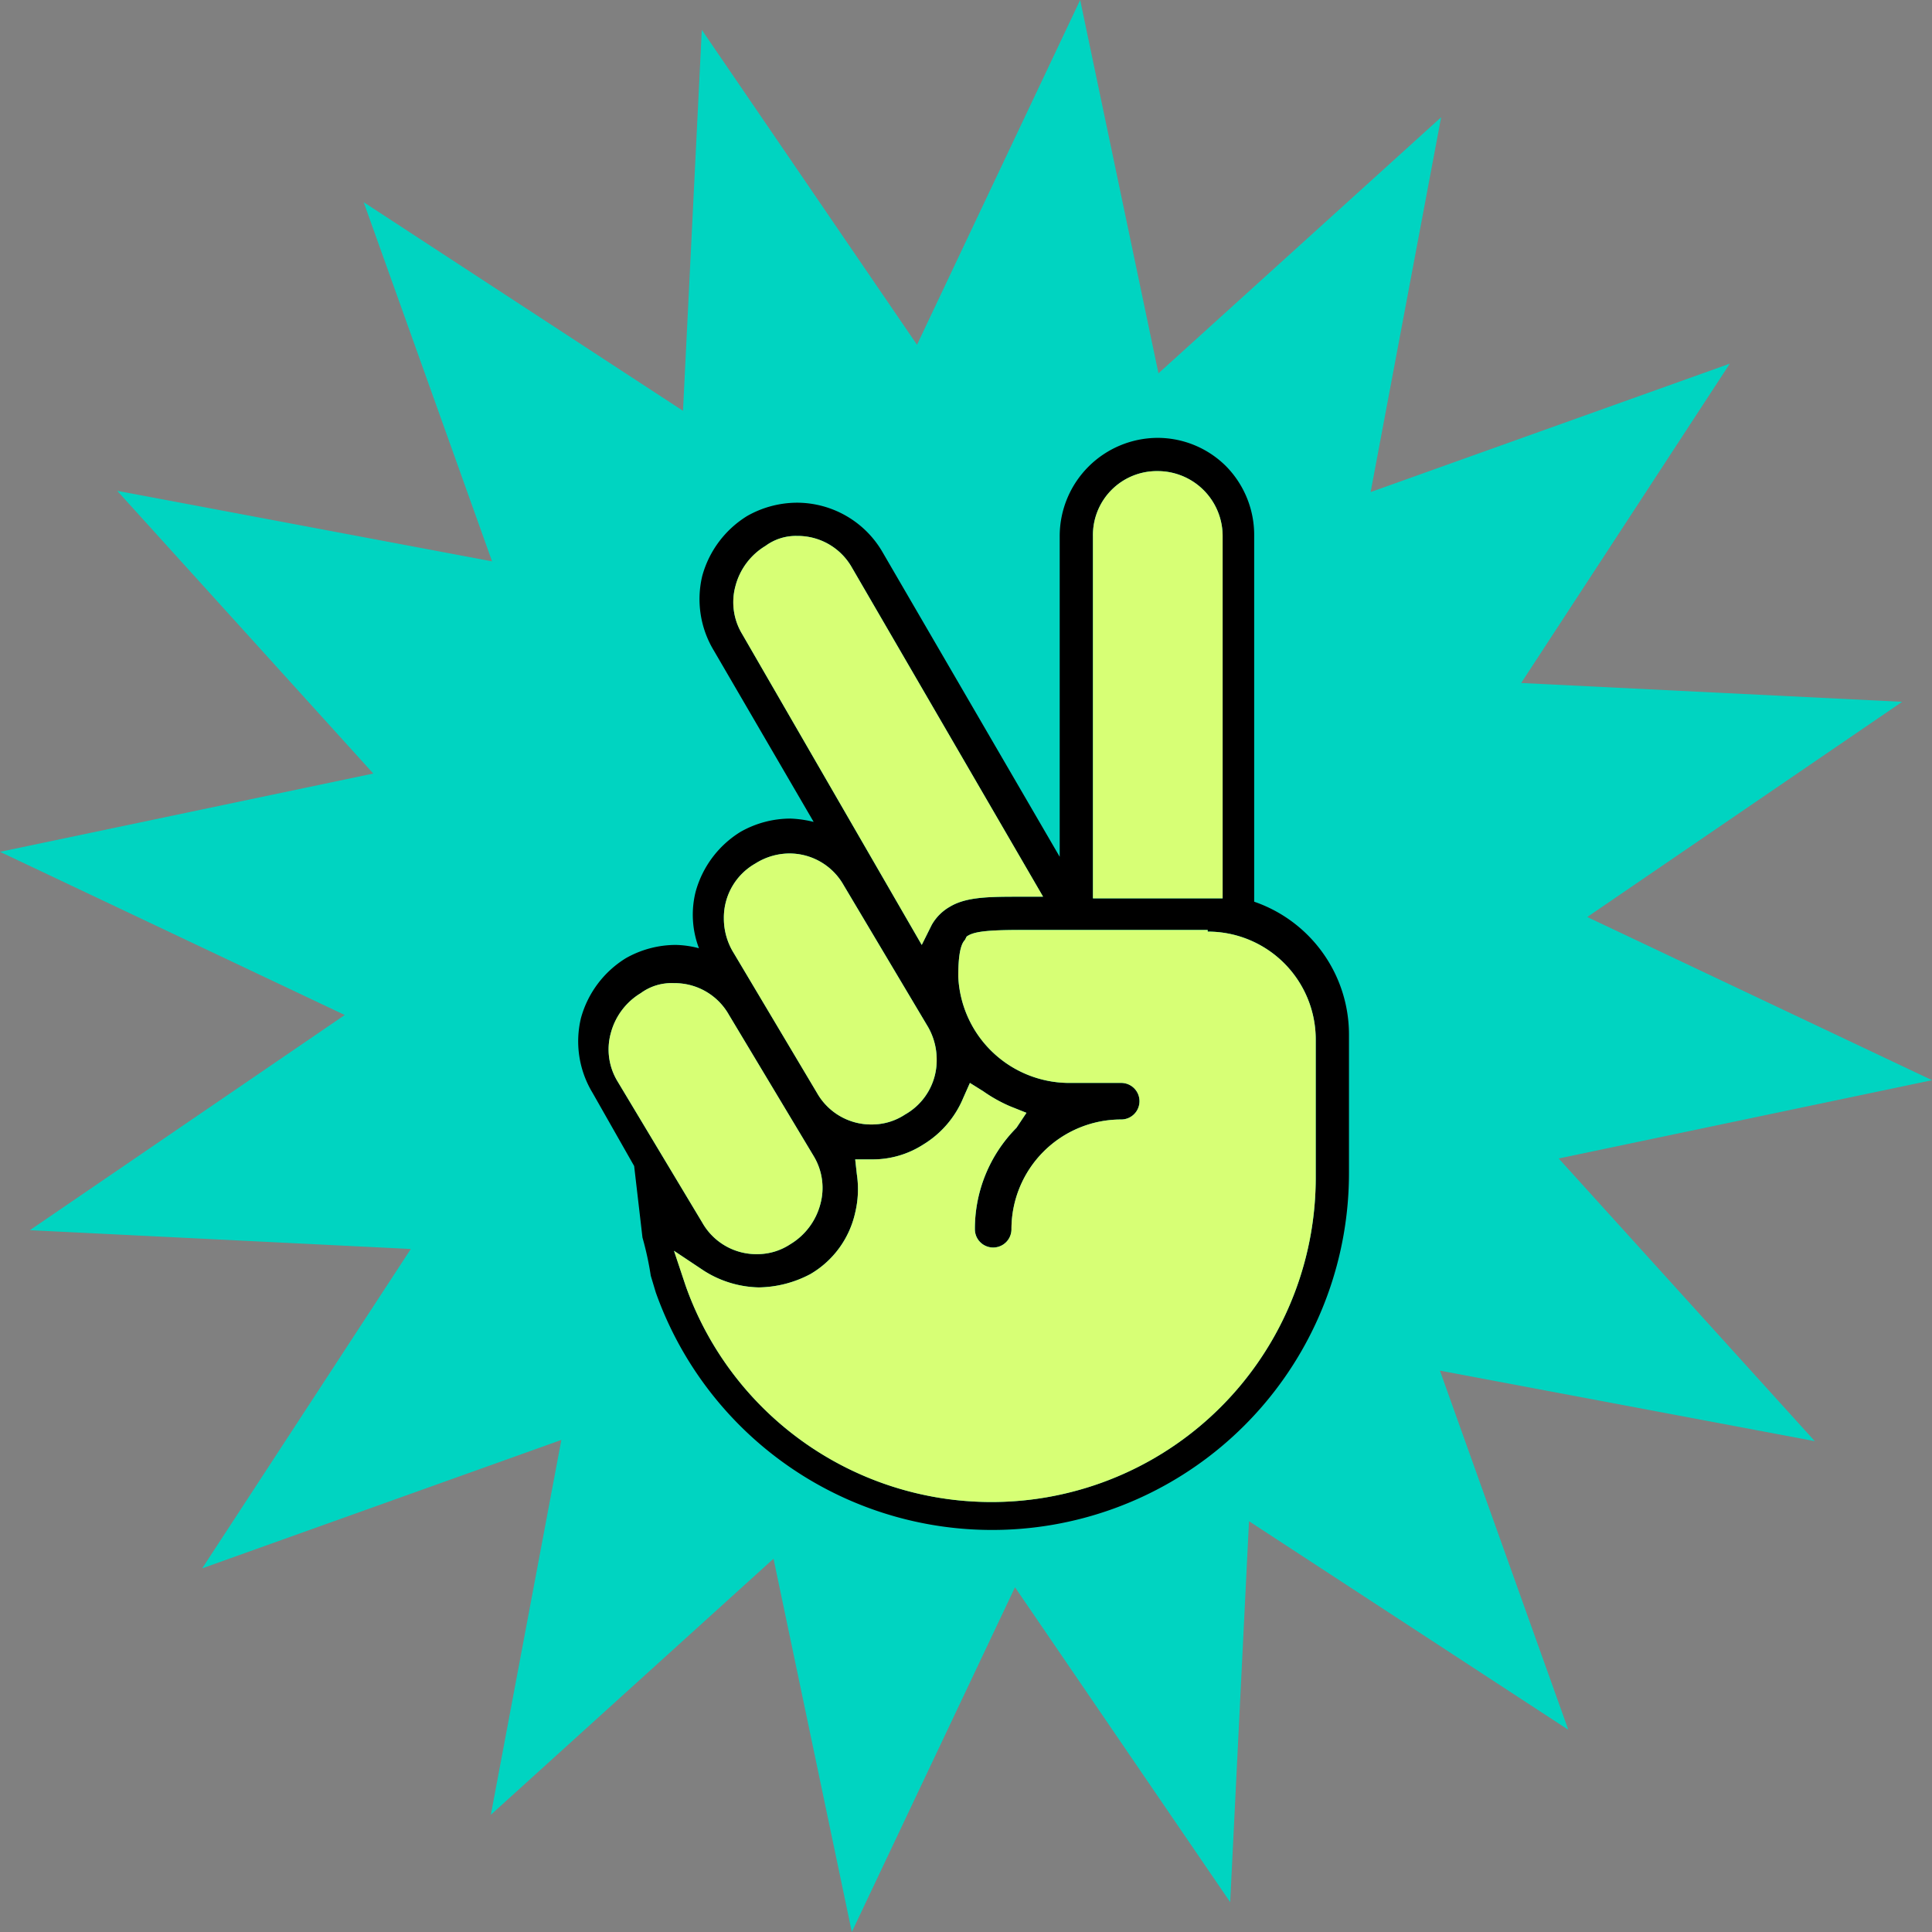
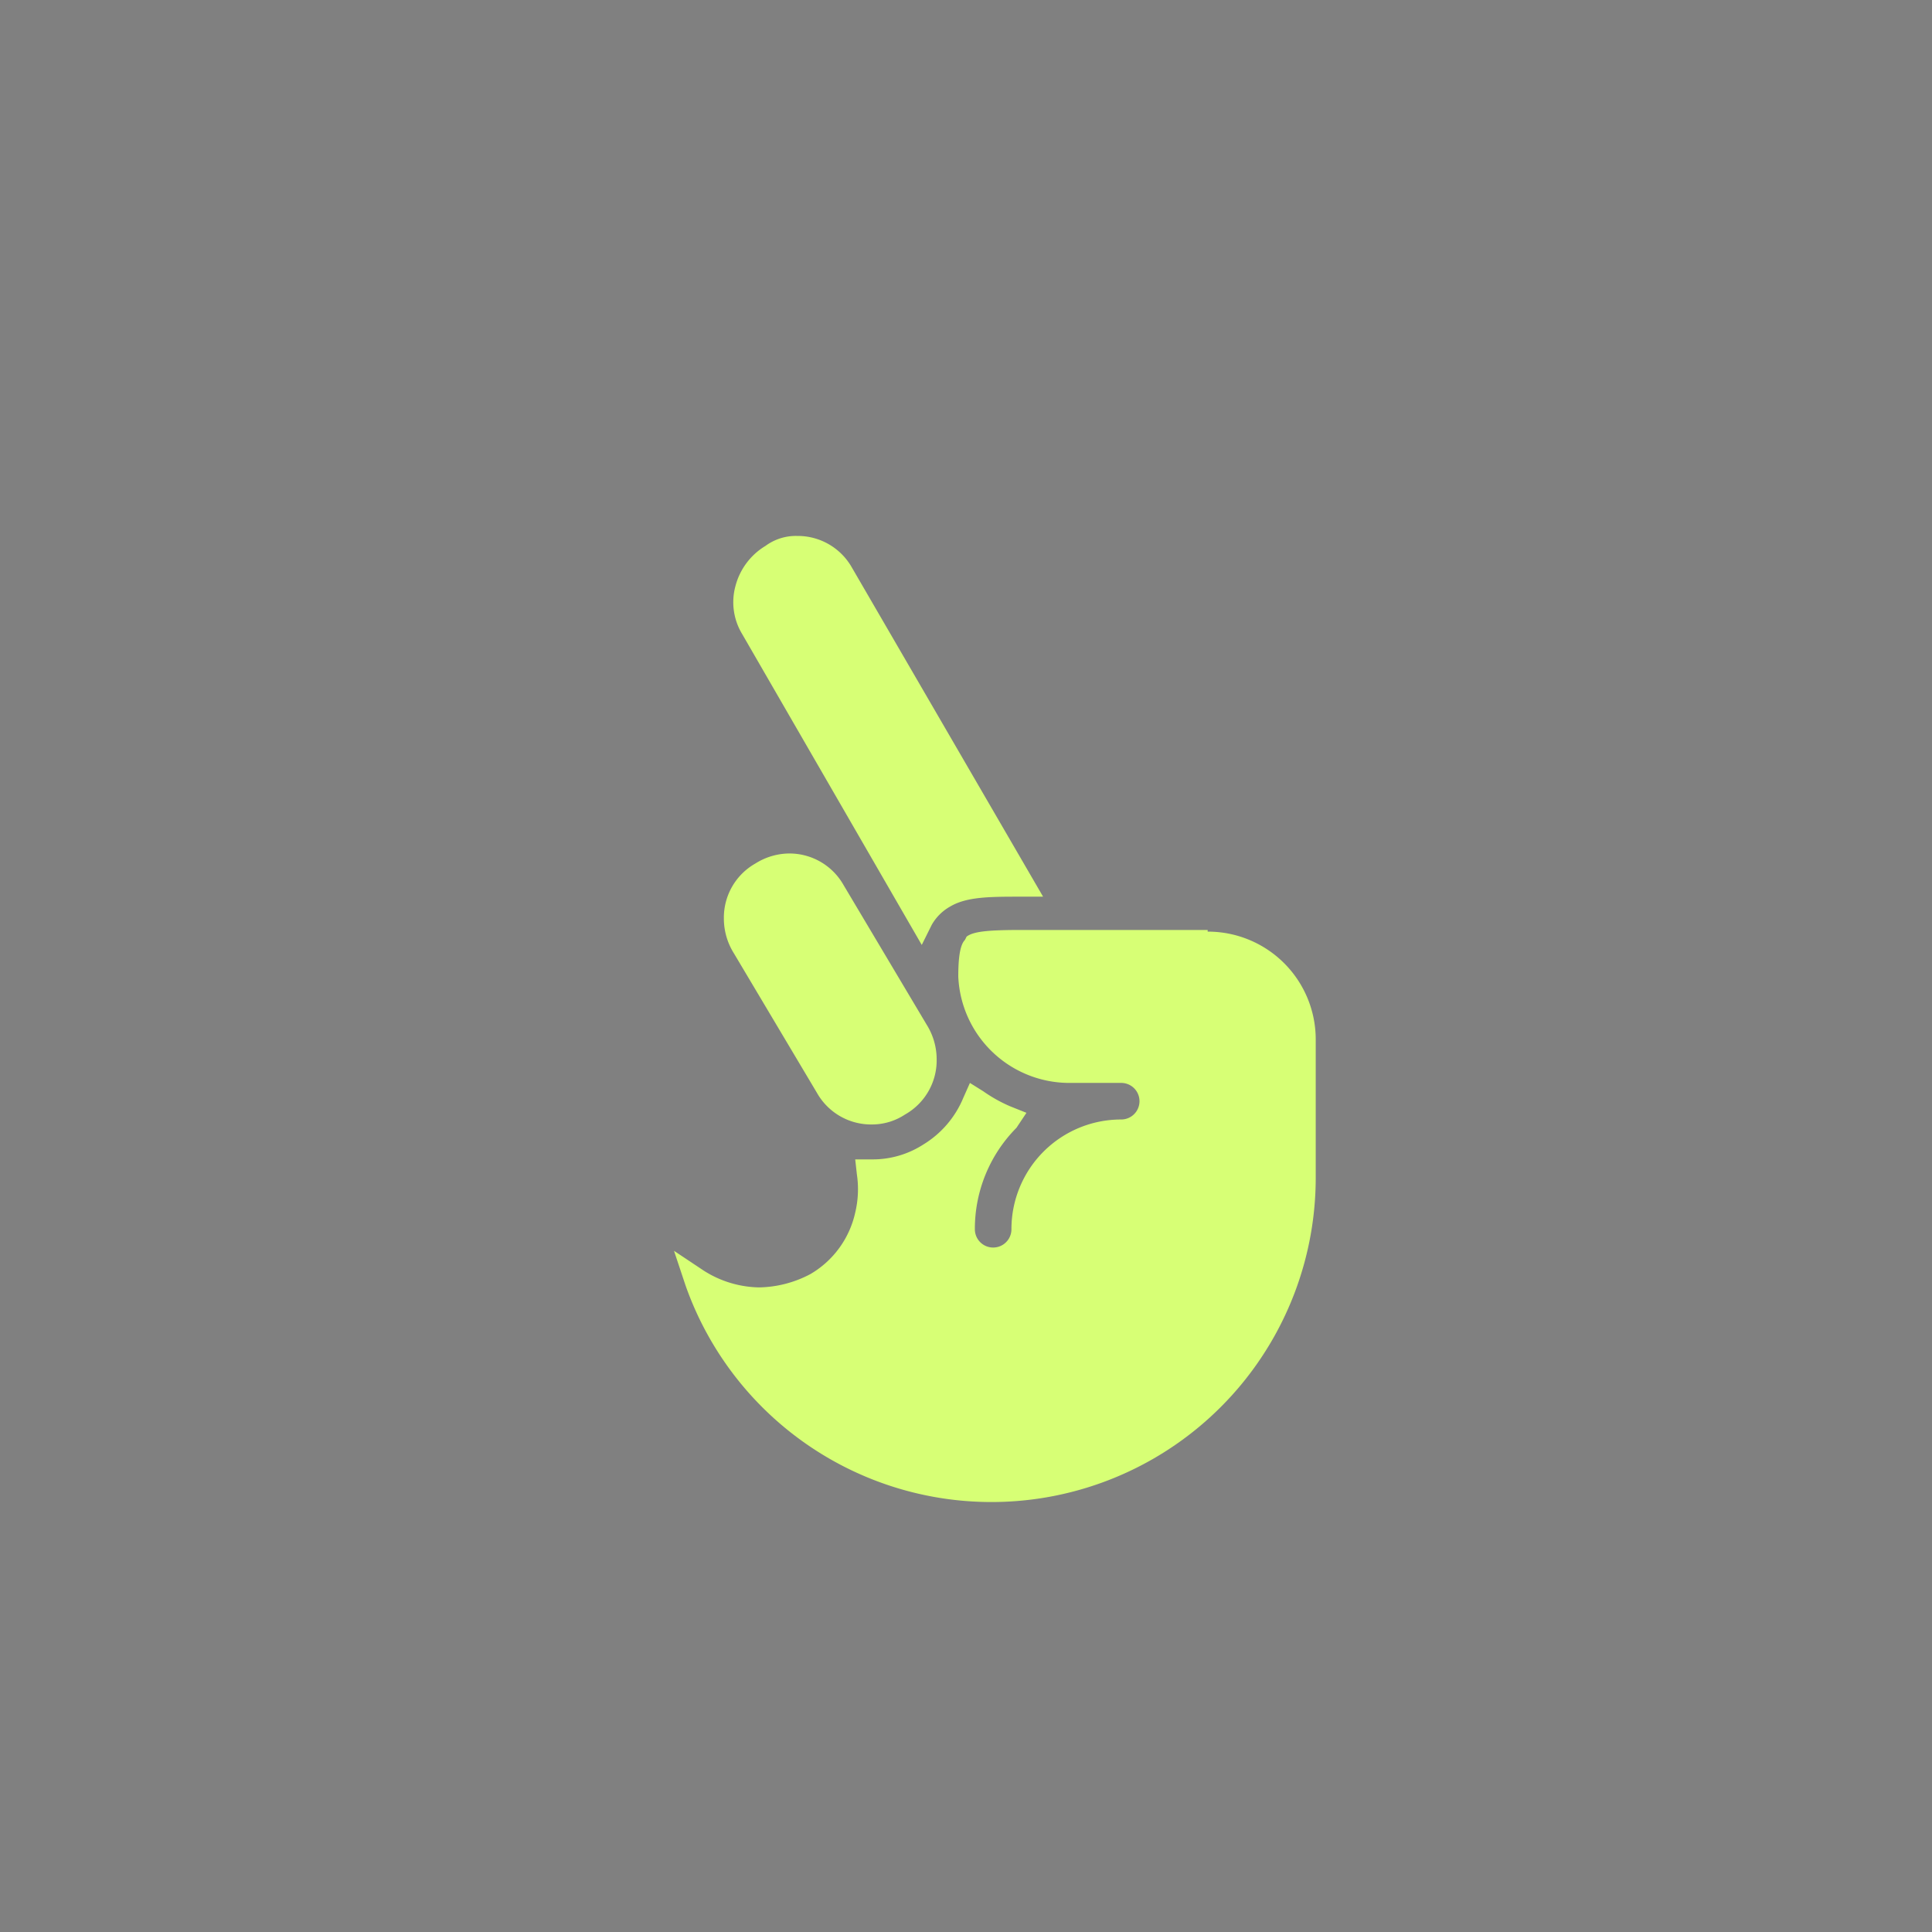
<svg xmlns="http://www.w3.org/2000/svg" width="224" height="224" viewBox="0 0 224 224">
  <rect x="0" y="0" width="224" height="224" fill="#808080" stroke="none" />
  <g id="Grupo_316" data-name="Grupo 316" transform="translate(-1052 -3577)">
-     <path id="Trazado_955" data-name="Trazado 955" d="M125.237,0,106.319,39.973,81.368,3.459l-2.18,44.172L42.164,23.443,57.053,65.087,13.592,56.91,43.281,89.686,0,98.763l39.971,18.919L3.46,142.632l44.168,2.18L23.443,181.836l41.642-14.889L56.91,210.408l32.774-29.689L98.762,224l18.919-39.971,24.949,36.51,2.182-44.168,37.022,24.185-14.887-41.642,43.461,8.175-29.691-32.774L224,125.238l-39.973-18.919L220.539,81.37l-44.17-2.182,24.187-37.024L158.913,57.051l8.176-43.459L134.314,43.283Z" transform="translate(1052 3577)" fill="#00d4c1" />
    <g id="Grupo_314" data-name="Grupo 314" transform="translate(1119.012 3627.767)">
-       <path id="Trazado_1293" data-name="Trazado 1293" d="M67.225,3.855a7.527,7.527,0,0,1,7.517,7.517v42.02H59.707V11.372a7.406,7.406,0,0,1,7.517-7.517M25.4,11.372a7.208,7.208,0,0,1,6.361,3.662L53.925,53.2H51.419c-3.662,0-6.361,0-8.288,1.157a5.6,5.6,0,0,0-2.12,2.12L39.854,58.79,19.037,22.745a7.122,7.122,0,0,1-.771-5.59,7.7,7.7,0,0,1,3.47-4.626A5.931,5.931,0,0,1,25.4,11.372m-.964,36.816a7.208,7.208,0,0,1,6.361,3.662l9.638,16.191a7.586,7.586,0,0,1,1.157,4.048,7.208,7.208,0,0,1-3.662,6.361,6.95,6.95,0,0,1-3.855,1.157,7.208,7.208,0,0,1-6.361-3.662L18.073,59.753a7.586,7.586,0,0,1-1.157-4.048,7.208,7.208,0,0,1,3.662-6.361,7.438,7.438,0,0,1,3.855-1.157m48.574,9.059A12.5,12.5,0,0,1,85.536,69.776v16A37.6,37.6,0,0,1,12.483,98.3l-1.349-4.048,3.47,2.313A12.312,12.312,0,0,0,20.964,98.5a13.119,13.119,0,0,0,5.975-1.542,11,11,0,0,0,5.2-7.132,11.62,11.62,0,0,0,.193-4.433l-.193-1.735h1.928a10.822,10.822,0,0,0,5.975-1.735,11.471,11.471,0,0,0,4.626-5.4l.771-1.735,1.542.964a17.229,17.229,0,0,0,3.084,1.735L52,78.258l-1.157,1.735A16.624,16.624,0,0,0,46.022,91.75a2.12,2.12,0,0,0,4.241,0A12.709,12.709,0,0,1,62.984,79.029a2.12,2.12,0,1,0,0-4.241H56.816A12.893,12.893,0,0,1,44.094,62.452c0-2.12.193-3.662.771-4.241l.193-.386c.771-.578,2.313-.771,6.361-.771H73.007M11.134,63.223a7.208,7.208,0,0,1,6.361,3.662l9.83,16.384a7.122,7.122,0,0,1,.771,5.59,7.7,7.7,0,0,1-3.47,4.626,6.95,6.95,0,0,1-3.855,1.157,7.208,7.208,0,0,1-6.361-3.662L4.58,74.6a7.122,7.122,0,0,1-.771-5.59,7.7,7.7,0,0,1,3.47-4.626,6.008,6.008,0,0,1,3.855-1.157M67.225,0A11.393,11.393,0,0,0,55.852,11.372v37.2L35.228,13.107a11.485,11.485,0,0,0-9.83-5.59,11.775,11.775,0,0,0-5.783,1.542A11.825,11.825,0,0,0,14.411,16a11.526,11.526,0,0,0,1.349,8.674L27.325,44.526a13.016,13.016,0,0,0-2.7-.386,11.775,11.775,0,0,0-5.783,1.542,11.825,11.825,0,0,0-5.2,6.939,10.917,10.917,0,0,0,.386,6.554,11.376,11.376,0,0,0-2.7-.386,11.775,11.775,0,0,0-5.783,1.542,11.825,11.825,0,0,0-5.2,6.939,11.526,11.526,0,0,0,1.349,8.674l4.819,8.481.964,8.288a36.46,36.46,0,0,1,.964,4.433l.578,1.928A41.376,41.376,0,0,0,89.391,85.2v-16A16.288,16.288,0,0,0,78.4,53.778V11.372a11.362,11.362,0,0,0-3.277-8.1A11.246,11.246,0,0,0,67.225,0" transform="translate(0)" />
      <g id="Grupo_315" data-name="Grupo 315" transform="translate(3.537 3.855)">
        <path id="Trazado_1294" data-name="Trazado 1294" d="M67.65,29.793V29.6H46.061c-4.048,0-5.59.193-6.361.771l-.193.386c-.578.578-.771,2.12-.771,4.241A12.893,12.893,0,0,0,51.458,47.333h6.168a2.12,2.12,0,1,1,0,4.241A12.709,12.709,0,0,0,44.9,64.3a2.12,2.12,0,0,1-4.241,0,16.624,16.624,0,0,1,4.819-11.758L46.64,50.8l-1.928-.771A17.229,17.229,0,0,1,41.628,48.3l-1.542-.964-.771,1.735a11.471,11.471,0,0,1-4.626,5.4A10.822,10.822,0,0,1,28.714,56.2H26.786l.193,1.735a11.62,11.62,0,0,1-.193,4.433,11,11,0,0,1-5.2,7.132,13.119,13.119,0,0,1-5.975,1.542,12.312,12.312,0,0,1-6.361-1.928L5.776,66.8l1.349,4.048A37.6,37.6,0,0,0,80.179,58.32v-16A12.5,12.5,0,0,0,67.65,29.793" transform="translate(1.82 23.6)" fill="#d7ff75" />
-         <path id="Trazado_1295" data-name="Trazado 1295" d="M46.011,9.517A7.527,7.527,0,0,0,38.493,2a7.406,7.406,0,0,0-7.517,7.517v42.02H46.011Z" transform="translate(25.194 -2)" fill="#d7ff75" />
        <path id="Trazado_1296" data-name="Trazado 1296" d="M31.2,53.317,32.352,51a5.6,5.6,0,0,1,2.12-2.12c1.928-1.157,4.626-1.157,8.288-1.157h2.506L23.1,9.562A7.208,7.208,0,0,0,16.739,5.9a5.931,5.931,0,0,0-3.662,1.157,7.7,7.7,0,0,0-3.47,4.626,7.122,7.122,0,0,0,.771,5.59Z" transform="translate(5.121 1.617)" fill="#d7ff75" />
        <path id="Trazado_1297" data-name="Trazado 1297" d="M19.57,52.756a7.208,7.208,0,0,0,6.361,3.662,6.95,6.95,0,0,0,3.855-1.157A7.208,7.208,0,0,0,33.448,48.9a7.586,7.586,0,0,0-1.157-4.048L22.654,28.662A7.208,7.208,0,0,0,16.293,25a7.438,7.438,0,0,0-3.855,1.157,7.208,7.208,0,0,0-3.662,6.361,7.586,7.586,0,0,0,1.157,4.048Z" transform="translate(4.602 19.333)" fill="#d7ff75" />
-         <path id="Trazado_1298" data-name="Trazado 1298" d="M19.069,64.219a6.95,6.95,0,0,0,3.855-1.157,7.7,7.7,0,0,0,3.47-4.626,7.122,7.122,0,0,0-.771-5.59l-9.83-16.384A7.208,7.208,0,0,0,9.431,32.8a6.008,6.008,0,0,0-3.855,1.157,7.7,7.7,0,0,0-3.47,4.626,7.122,7.122,0,0,0,.771,5.59l9.83,16.384a7.208,7.208,0,0,0,6.361,3.662" transform="translate(-1.835 26.567)" fill="#d7ff75" />
      </g>
    </g>
  </g>
</svg>